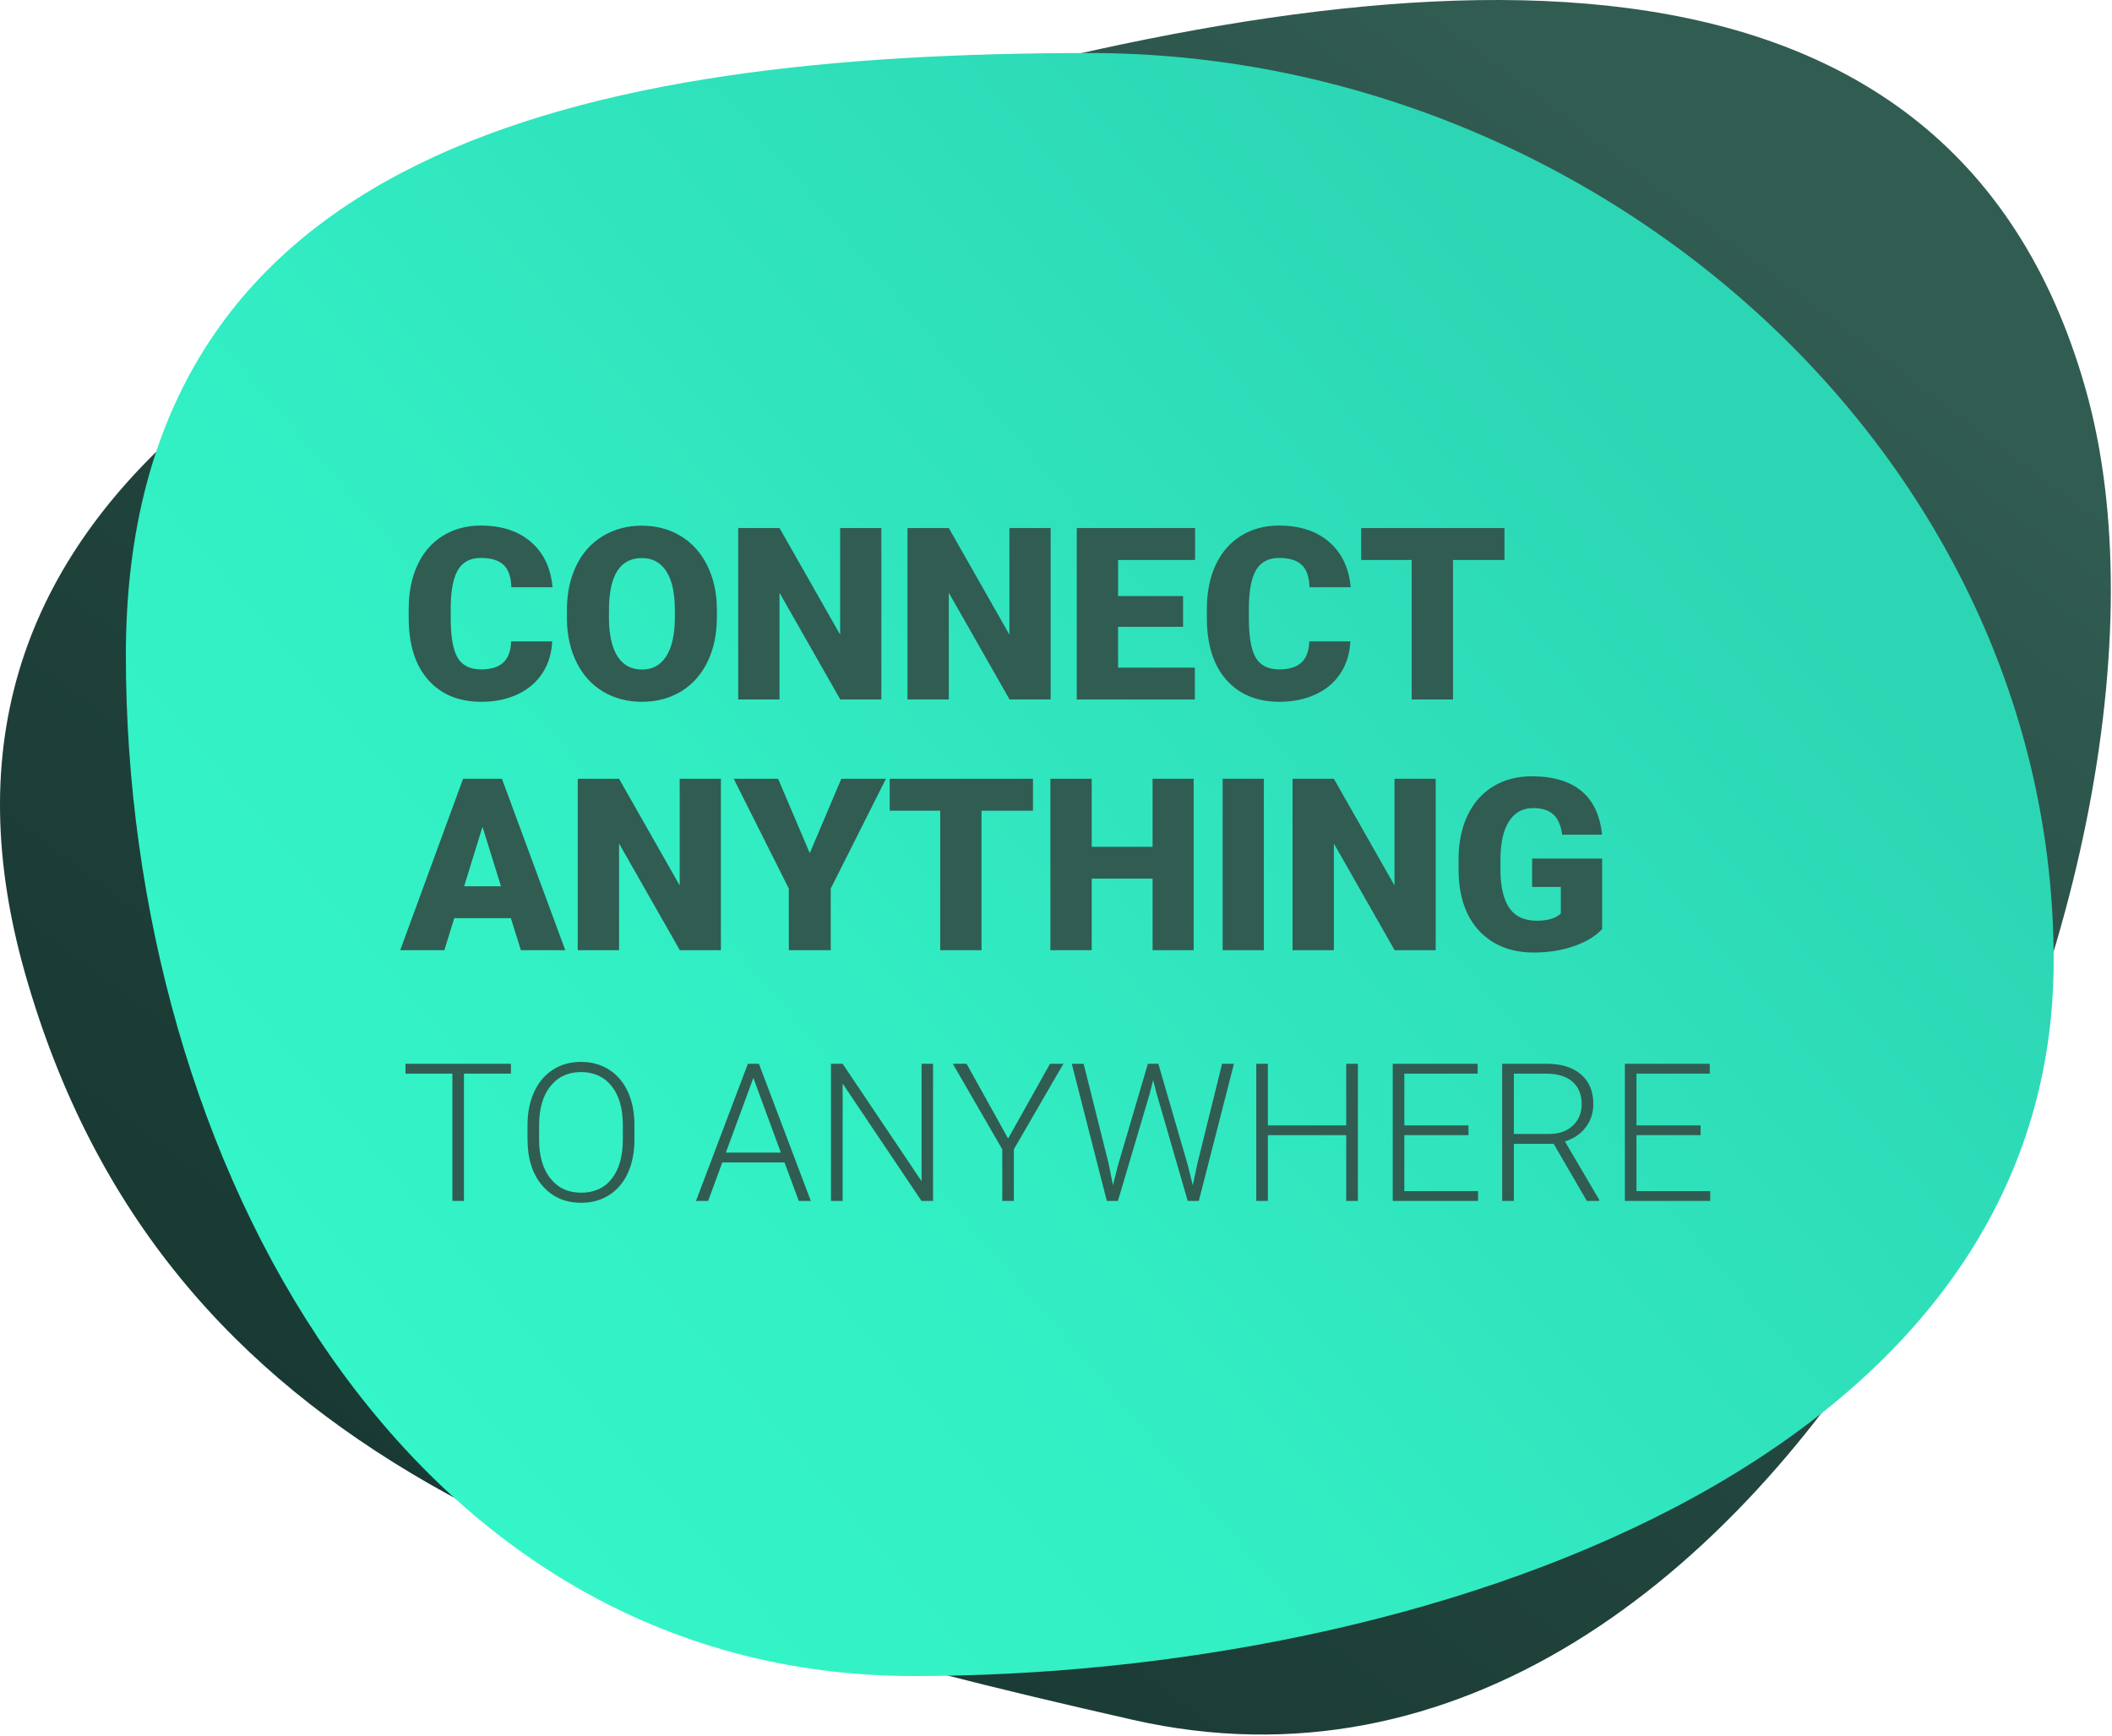
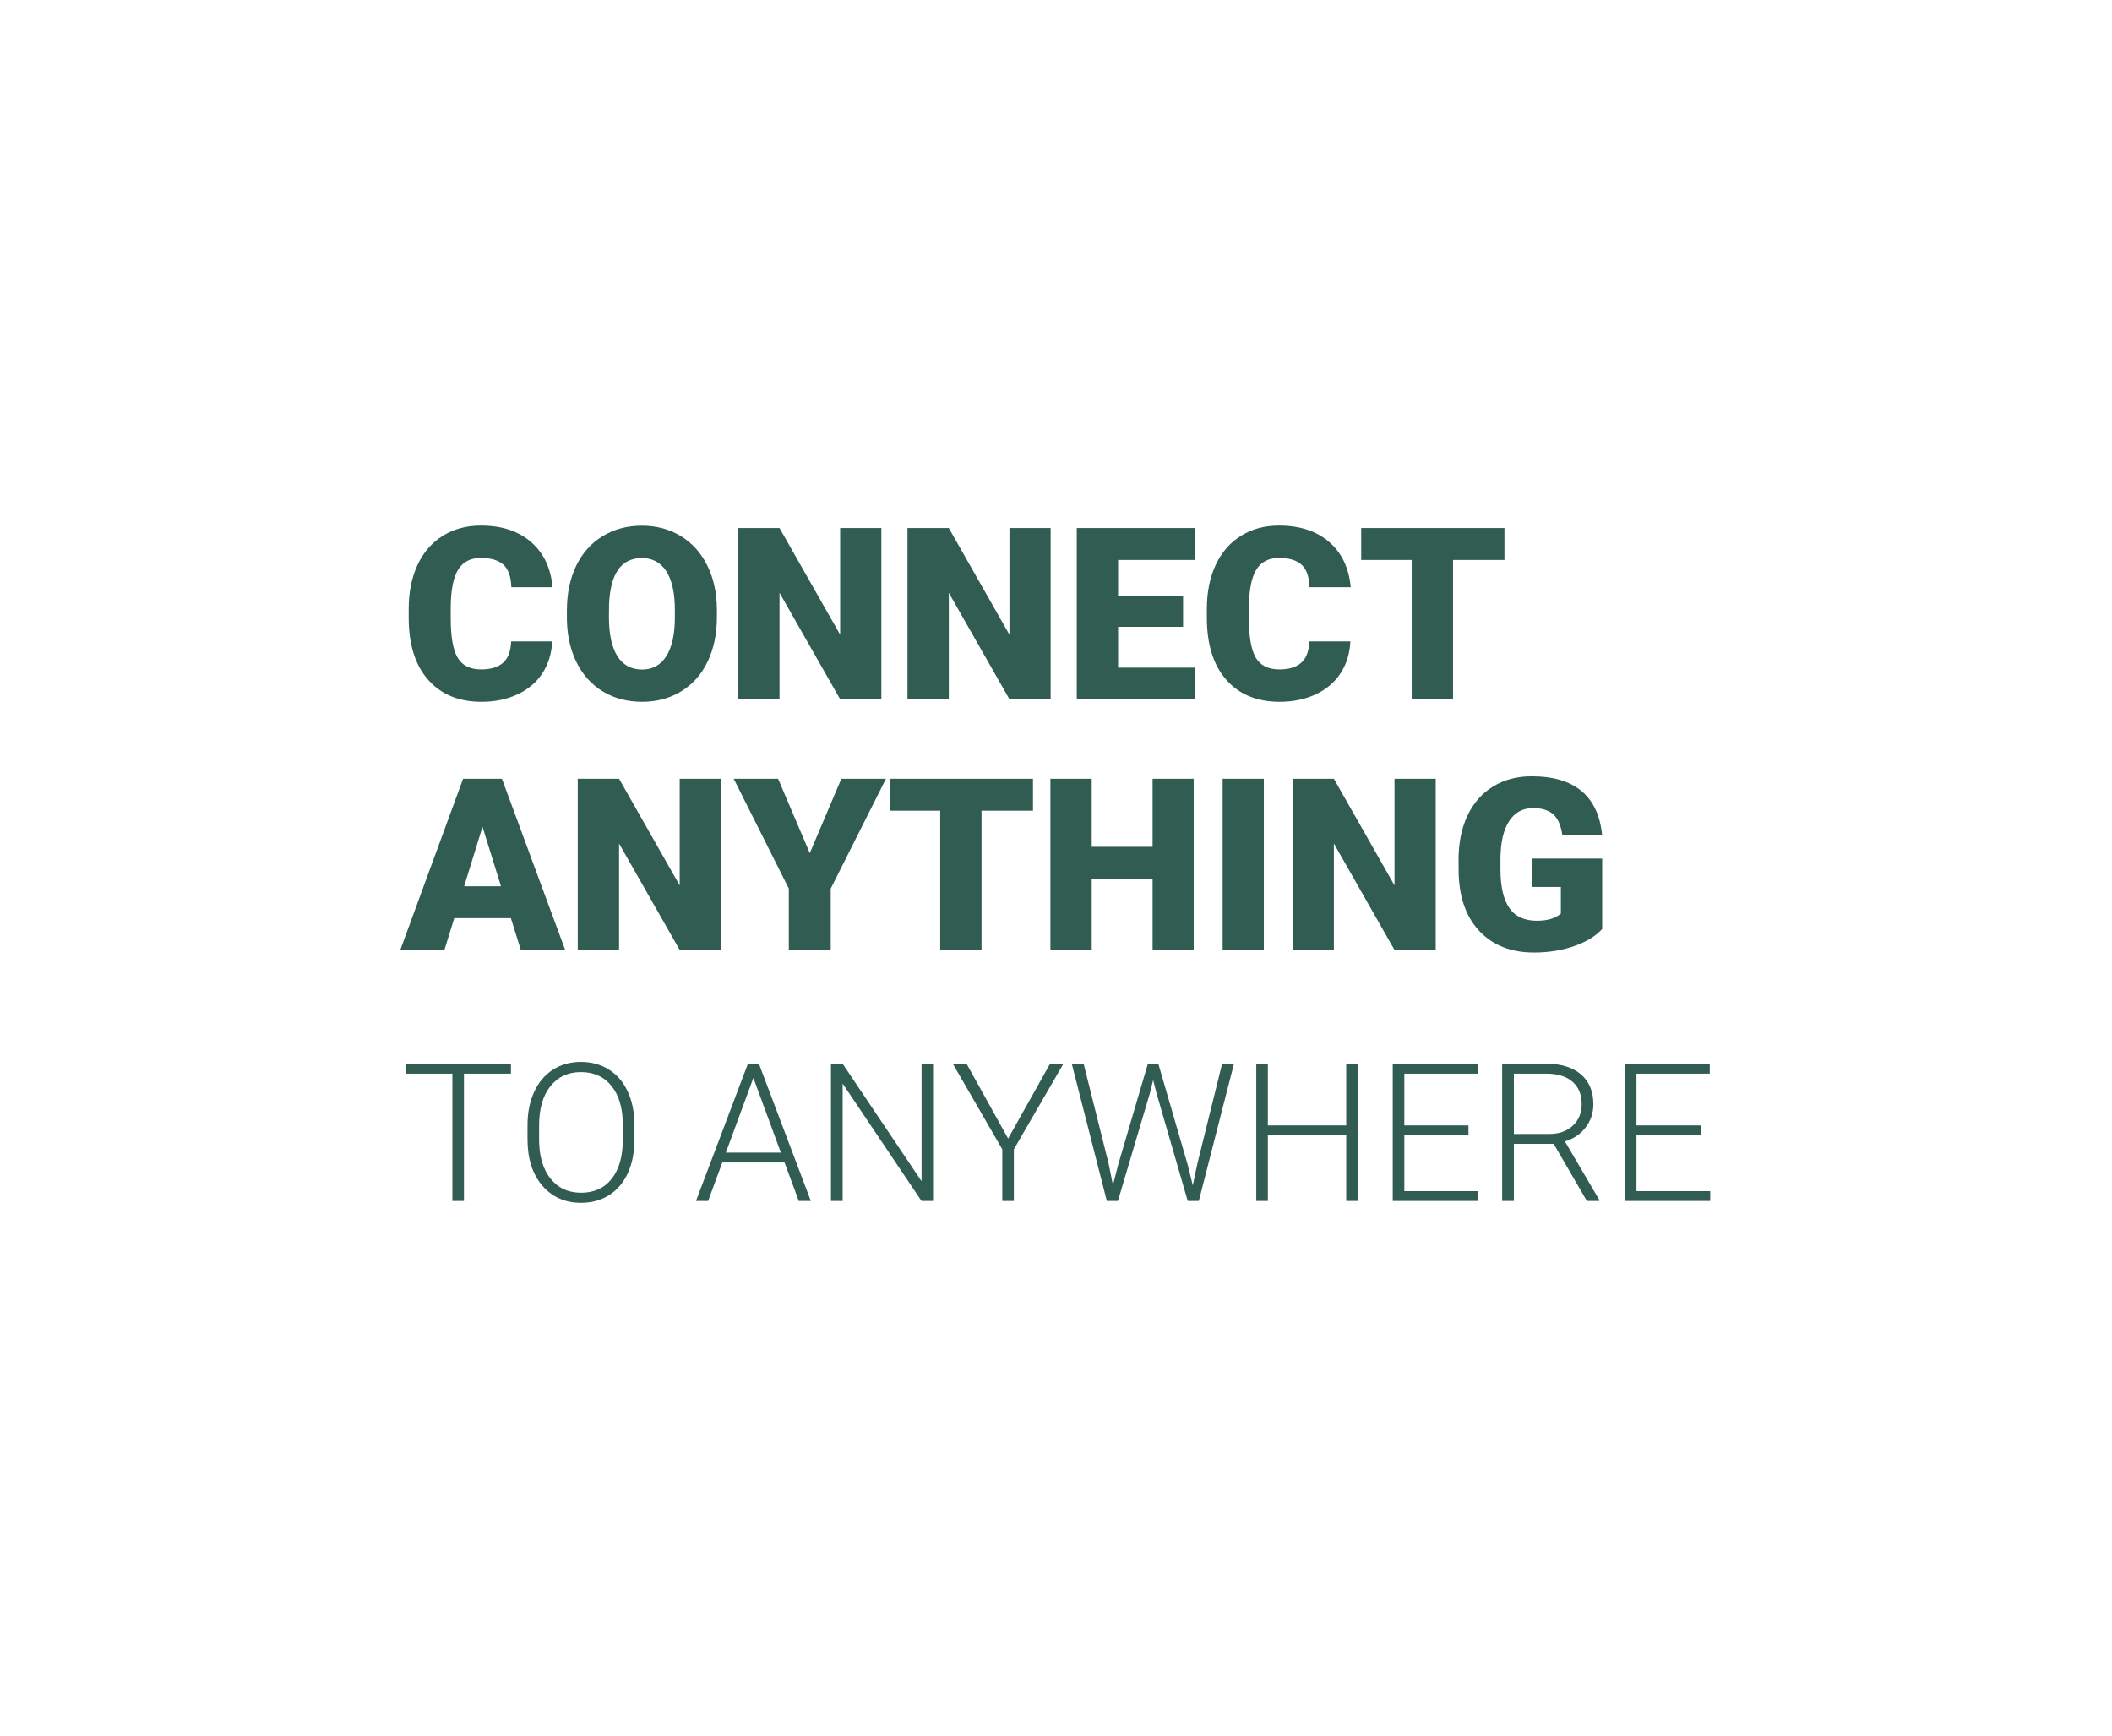
<svg xmlns="http://www.w3.org/2000/svg" width="438px" height="360px" viewBox="0 0 438 360" version="1.1">
  <title>Group</title>
  <desc>Created with Sketch.</desc>
  <defs>
    <linearGradient x1="78.898%" y1="15.98%" x2="20.953%" y2="81.584%" id="linearGradient-1">
      <stop stop-color="#315C52" offset="0%" />
      <stop stop-color="#20433C" offset="60.95%" />
      <stop stop-color="#193933" offset="100%" />
    </linearGradient>
    <linearGradient x1="82.097%" y1="24.045%" x2="6.967%" y2="78.431%" id="linearGradient-2">
      <stop stop-color="#2CD6B4" offset="0%" />
      <stop stop-color="#2CD6B4" offset="0.469%" />
      <stop stop-color="#32EDC3" offset="61.6%" />
      <stop stop-color="#34F6C8" offset="99.9%" />
    </linearGradient>
  </defs>
  <g id="Page-1" stroke="none" stroke-width="1" fill="none" fill-rule="evenodd">
    <g id="Group" transform="translate(0, 0)" fill-rule="nonzero">
-       <path d="M432.502,80.599 C461.202,181.599 369.202,387.099 235.002,356.699 C123.002,331.299 33.902,302.899 5.202,201.899 C-23.498,100.899 70.902,53.299 181.402,21.999 C291.802,-9.401 403.902,-20.301 432.502,80.599 Z" id="Path" fill="url(#linearGradient-1)" />
-       <path d="M425.902,199.199 C425.902,304.199 294.502,347.599 189.502,347.599 C84.502,347.599 26.102,240.799 26.102,135.899 C26.102,30.999 121.002,10.999 226.002,10.999 C331.002,10.999 425.902,94.199 425.902,199.199 Z" id="Path" fill="url(#linearGradient-2)" />
      <path d="M99.821,145.548 C102.653,145.548 105.172,145.027 107.377,143.985 C109.583,142.944 111.296,141.475 112.517,139.579 C113.737,137.682 114.405,135.497 114.519,133.023 L114.519,133.023 L105.998,133.023 C105.933,135.042 105.38,136.515 104.338,137.442 C103.296,138.37 101.791,138.834 99.821,138.834 C97.494,138.834 95.854,138.02 94.902,136.393 C93.95,134.765 93.474,132.055 93.474,128.263 L93.474,128.263 L93.474,125.748 C93.522,122.249 94.043,119.701 95.036,118.106 C96.029,116.511 97.591,115.714 99.724,115.714 C101.823,115.714 103.386,116.186 104.411,117.13 C105.437,118.074 105.982,119.628 106.047,121.793 L106.047,121.793 L114.592,121.793 C114.234,117.805 112.744,114.676 110.124,112.406 C107.504,110.135 104.037,109 99.724,109 C96.729,109 94.092,109.712 91.813,111.136 C89.535,112.56 87.789,114.579 86.577,117.191 C85.364,119.803 84.758,122.851 84.758,126.334 L84.758,126.334 L84.758,128.092 C84.758,133.642 86.101,137.939 88.786,140.982 C91.472,144.026 95.15,145.548 99.821,145.548 Z M133.171,145.548 C136.198,145.548 138.896,144.828 141.264,143.387 C143.632,141.947 145.459,139.892 146.745,137.223 C148.031,134.553 148.674,131.485 148.674,128.019 L148.674,128.019 L148.674,126.383 C148.658,122.965 147.994,119.933 146.684,117.289 C145.374,114.644 143.539,112.605 141.179,111.173 C138.819,109.741 136.133,109.024 133.122,109.024 C130.078,109.024 127.364,109.749 124.98,111.197 C122.596,112.646 120.764,114.701 119.487,117.362 C118.209,120.023 117.57,123.095 117.57,126.578 L117.57,126.578 L117.57,128.58 C117.635,131.933 118.323,134.903 119.633,137.491 C120.944,140.079 122.771,142.069 125.114,143.46 C127.458,144.852 130.144,145.548 133.171,145.548 Z M133.171,138.858 C130.892,138.858 129.175,137.923 128.02,136.051 C126.864,134.179 126.286,131.502 126.286,128.019 L126.286,128.019 L126.311,125.406 C126.555,118.961 128.825,115.738 133.122,115.738 C135.319,115.738 137.008,116.654 138.188,118.485 C139.368,120.316 139.958,122.997 139.958,126.529 L139.958,126.529 L139.958,128.165 C139.942,131.616 139.348,134.26 138.176,136.1 C137.004,137.939 135.336,138.858 133.171,138.858 Z M161.662,145.06 L161.662,122.94 L174.26,145.06 L182.78,145.06 L182.78,109.513 L174.235,109.513 L174.235,131.632 L161.662,109.513 L153.093,109.513 L153.093,145.06 L161.662,145.06 Z M196.77,145.06 L196.77,122.94 L209.367,145.06 L217.888,145.06 L217.888,109.513 L209.343,109.513 L209.343,131.632 L196.77,109.513 L188.2,109.513 L188.2,145.06 L196.77,145.06 Z M247.795,145.06 L247.795,138.468 L231.877,138.468 L231.877,129.996 L245.354,129.996 L245.354,123.624 L231.877,123.624 L231.877,116.129 L247.844,116.129 L247.844,109.513 L223.308,109.513 L223.308,145.06 L247.795,145.06 Z M265.349,145.548 C268.181,145.548 270.699,145.027 272.905,143.985 C275.11,142.944 276.823,141.475 278.044,139.579 C279.265,137.682 279.932,135.497 280.046,133.023 L280.046,133.023 L271.525,133.023 C271.46,135.042 270.907,136.515 269.865,137.442 C268.824,138.37 267.318,138.834 265.349,138.834 C263.021,138.834 261.381,138.02 260.429,136.393 C259.477,134.765 259.001,132.055 259.001,128.263 L259.001,128.263 L259.001,125.748 C259.05,122.249 259.571,119.701 260.563,118.106 C261.556,116.511 263.119,115.714 265.251,115.714 C267.351,115.714 268.913,116.186 269.938,117.13 C270.964,118.074 271.509,119.628 271.574,121.793 L271.574,121.793 L280.119,121.793 C279.761,117.805 278.272,114.676 275.651,112.406 C273.031,110.135 269.564,109 265.251,109 C262.256,109 259.619,109.712 257.341,111.136 C255.062,112.56 253.317,114.579 252.104,117.191 C250.891,119.803 250.285,122.851 250.285,126.334 L250.285,126.334 L250.285,128.092 C250.285,133.642 251.628,137.939 254.313,140.982 C256.999,144.026 260.677,145.548 265.349,145.548 Z M301.335,145.06 L301.335,116.129 L312.004,116.129 L312.004,109.513 L282.292,109.513 L282.292,116.129 L292.766,116.129 L292.766,145.06 L301.335,145.06 Z M92.155,197.06 L94.206,190.419 L105.949,190.419 L108.024,197.06 L117.229,197.06 L104.094,161.513 L96.037,161.513 L83,197.06 L92.155,197.06 Z M103.898,183.803 L96.257,183.803 L100.065,171.474 L103.898,183.803 Z M128.386,197.06 L128.386,174.94 L140.983,197.06 L149.504,197.06 L149.504,161.513 L140.959,161.513 L140.959,183.632 L128.386,161.513 L119.816,161.513 L119.816,197.06 L128.386,197.06 Z M172.282,197.06 L172.282,184.291 L183.732,161.513 L174.479,161.513 L167.937,176.942 L161.369,161.513 L152.165,161.513 L163.591,184.291 L163.591,197.06 L172.282,197.06 Z M203.557,197.06 L203.557,168.129 L214.226,168.129 L214.226,161.513 L184.514,161.513 L184.514,168.129 L194.987,168.129 L194.987,197.06 L203.557,197.06 Z M226.408,197.06 L226.408,182.216 L239.03,182.216 L239.03,197.06 L247.551,197.06 L247.551,161.513 L239.03,161.513 L239.03,175.624 L226.408,175.624 L226.408,161.513 L217.839,161.513 L217.839,197.06 L226.408,197.06 Z M262.102,197.06 L262.102,161.513 L253.557,161.513 L253.557,197.06 L262.102,197.06 Z M276.628,197.06 L276.628,174.94 L289.226,197.06 L297.746,197.06 L297.746,161.513 L289.201,161.513 L289.201,183.632 L276.628,161.513 L268.059,161.513 L268.059,197.06 L276.628,197.06 Z M318.132,197.548 C321.159,197.548 323.942,197.1 326.481,196.205 C329.021,195.31 330.949,194.13 332.268,192.665 L332.268,192.665 L332.268,178.065 L317.741,178.065 L317.741,183.949 L323.698,183.949 L323.698,189.467 C322.608,190.46 320.948,190.956 318.718,190.956 C316.114,190.956 314.205,190.065 312.993,188.283 C311.78,186.5 311.174,183.835 311.174,180.287 L311.174,180.287 L311.174,178.139 C311.19,174.753 311.784,172.149 312.956,170.326 C314.128,168.503 315.788,167.592 317.937,167.592 C319.727,167.592 321.11,168.015 322.087,168.861 C323.063,169.708 323.698,171.124 323.991,173.109 L323.991,173.109 L332.243,173.109 C331.836,169.089 330.408,166.066 327.958,164.04 C325.509,162.013 322.071,161 317.644,161 C314.616,161 311.951,161.704 309.648,163.112 C307.345,164.52 305.575,166.53 304.338,169.142 C303.101,171.754 302.482,174.81 302.482,178.31 L302.482,178.31 L302.507,181.386 C302.702,186.464 304.191,190.427 306.975,193.275 C309.758,196.124 313.477,197.548 318.132,197.548 Z M96.218,249.06 L96.218,222.673 L105.964,222.673 L105.964,220.622 L84.089,220.622 L84.089,222.673 L93.815,222.673 L93.815,249.06 L96.218,249.06 Z M120.515,249.45 C122.715,249.45 124.655,248.916 126.335,247.849 C128.015,246.781 129.307,245.257 130.212,243.278 C131.117,241.299 131.569,239.001 131.569,236.384 L131.569,236.384 L131.569,232.985 C131.53,230.446 131.055,228.213 130.144,226.286 C129.232,224.359 127.94,222.868 126.267,221.813 C124.593,220.759 122.663,220.231 120.476,220.231 C118.288,220.231 116.354,220.769 114.675,221.843 C112.995,222.917 111.696,224.453 110.778,226.452 C109.86,228.451 109.401,230.746 109.401,233.337 L109.401,233.337 L109.401,236.267 C109.401,240.303 110.424,243.509 112.468,245.886 C114.512,248.262 117.194,249.45 120.515,249.45 Z M120.515,247.36 C117.832,247.36 115.71,246.374 114.147,244.401 C112.585,242.429 111.804,239.756 111.804,236.384 L111.804,236.384 L111.804,233.415 C111.804,229.925 112.588,227.207 114.157,225.261 C115.726,223.314 117.832,222.341 120.476,222.341 C123.171,222.341 125.293,223.311 126.843,225.251 C128.392,227.191 129.167,229.873 129.167,233.298 L129.167,233.298 L129.167,236.306 C129.167,239.782 128.405,242.494 126.882,244.44 C125.358,246.387 123.236,247.36 120.515,247.36 Z M146.862,249.06 L149.792,241.091 L162.702,241.091 L165.651,249.06 L168.151,249.06 L157.39,220.622 L155.104,220.622 L144.343,249.06 L146.862,249.06 Z M161.94,239.04 L150.534,239.04 L156.237,223.552 L161.94,239.04 Z M174.753,249.06 L174.753,224.724 L191.101,249.06 L193.503,249.06 L193.503,220.622 L191.12,220.622 L191.12,244.978 L174.753,220.622 L172.331,220.622 L172.331,249.06 L174.753,249.06 Z M210.261,249.06 L210.261,238.356 L220.534,220.622 L217.761,220.622 L209.069,236.13 L200.456,220.622 L197.604,220.622 L207.858,238.356 L207.858,249.06 L210.261,249.06 Z M231.843,249.06 L238.444,226.813 L239.147,224.001 L239.87,226.813 L246.315,249.06 L248.62,249.06 L255.905,220.622 L253.444,220.622 L248.308,241.384 L247.37,245.837 L246.315,241.579 L240.222,220.622 L238.054,220.622 L231.882,241.579 L230.808,245.798 L229.929,241.384 L224.733,220.622 L222.272,220.622 L229.538,249.06 L231.843,249.06 Z M262.937,249.06 L262.937,235.427 L279.187,235.427 L279.187,249.06 L281.608,249.06 L281.608,220.622 L279.187,220.622 L279.187,233.396 L262.937,233.396 L262.937,220.622 L260.534,220.622 L260.534,249.06 L262.937,249.06 Z M306.53,249.06 L306.53,247.028 L291.237,247.028 L291.237,235.427 L304.538,235.427 L304.538,233.396 L291.237,233.396 L291.237,222.673 L306.433,222.673 L306.433,220.622 L288.835,220.622 L288.835,249.06 L306.53,249.06 Z M313.952,249.06 L313.952,237.224 L322.214,237.224 L329.089,249.06 L331.647,249.06 L331.647,248.806 L324.538,236.716 C326.335,236.182 327.767,235.218 328.835,233.825 C329.903,232.432 330.437,230.824 330.437,229.001 C330.437,226.358 329.584,224.3 327.878,222.829 C326.172,221.358 323.802,220.622 320.769,220.622 L320.769,220.622 L311.53,220.622 L311.53,249.06 L313.952,249.06 Z M321.315,235.173 L313.952,235.173 L313.952,222.673 L320.729,222.673 C323.034,222.673 324.825,223.226 326.101,224.333 C327.377,225.44 328.015,226.996 328.015,229.001 C328.015,230.824 327.403,232.308 326.179,233.454 C324.955,234.6 323.334,235.173 321.315,235.173 L321.315,235.173 Z M354.675,249.06 L354.675,247.028 L339.382,247.028 L339.382,235.427 L352.683,235.427 L352.683,233.396 L339.382,233.396 L339.382,222.673 L354.577,222.673 L354.577,220.622 L336.979,220.622 L336.979,249.06 L354.675,249.06 Z" id="CONNECTANYTHINGTOANYWHERE" fill="#315C52" />
    </g>
  </g>
</svg>